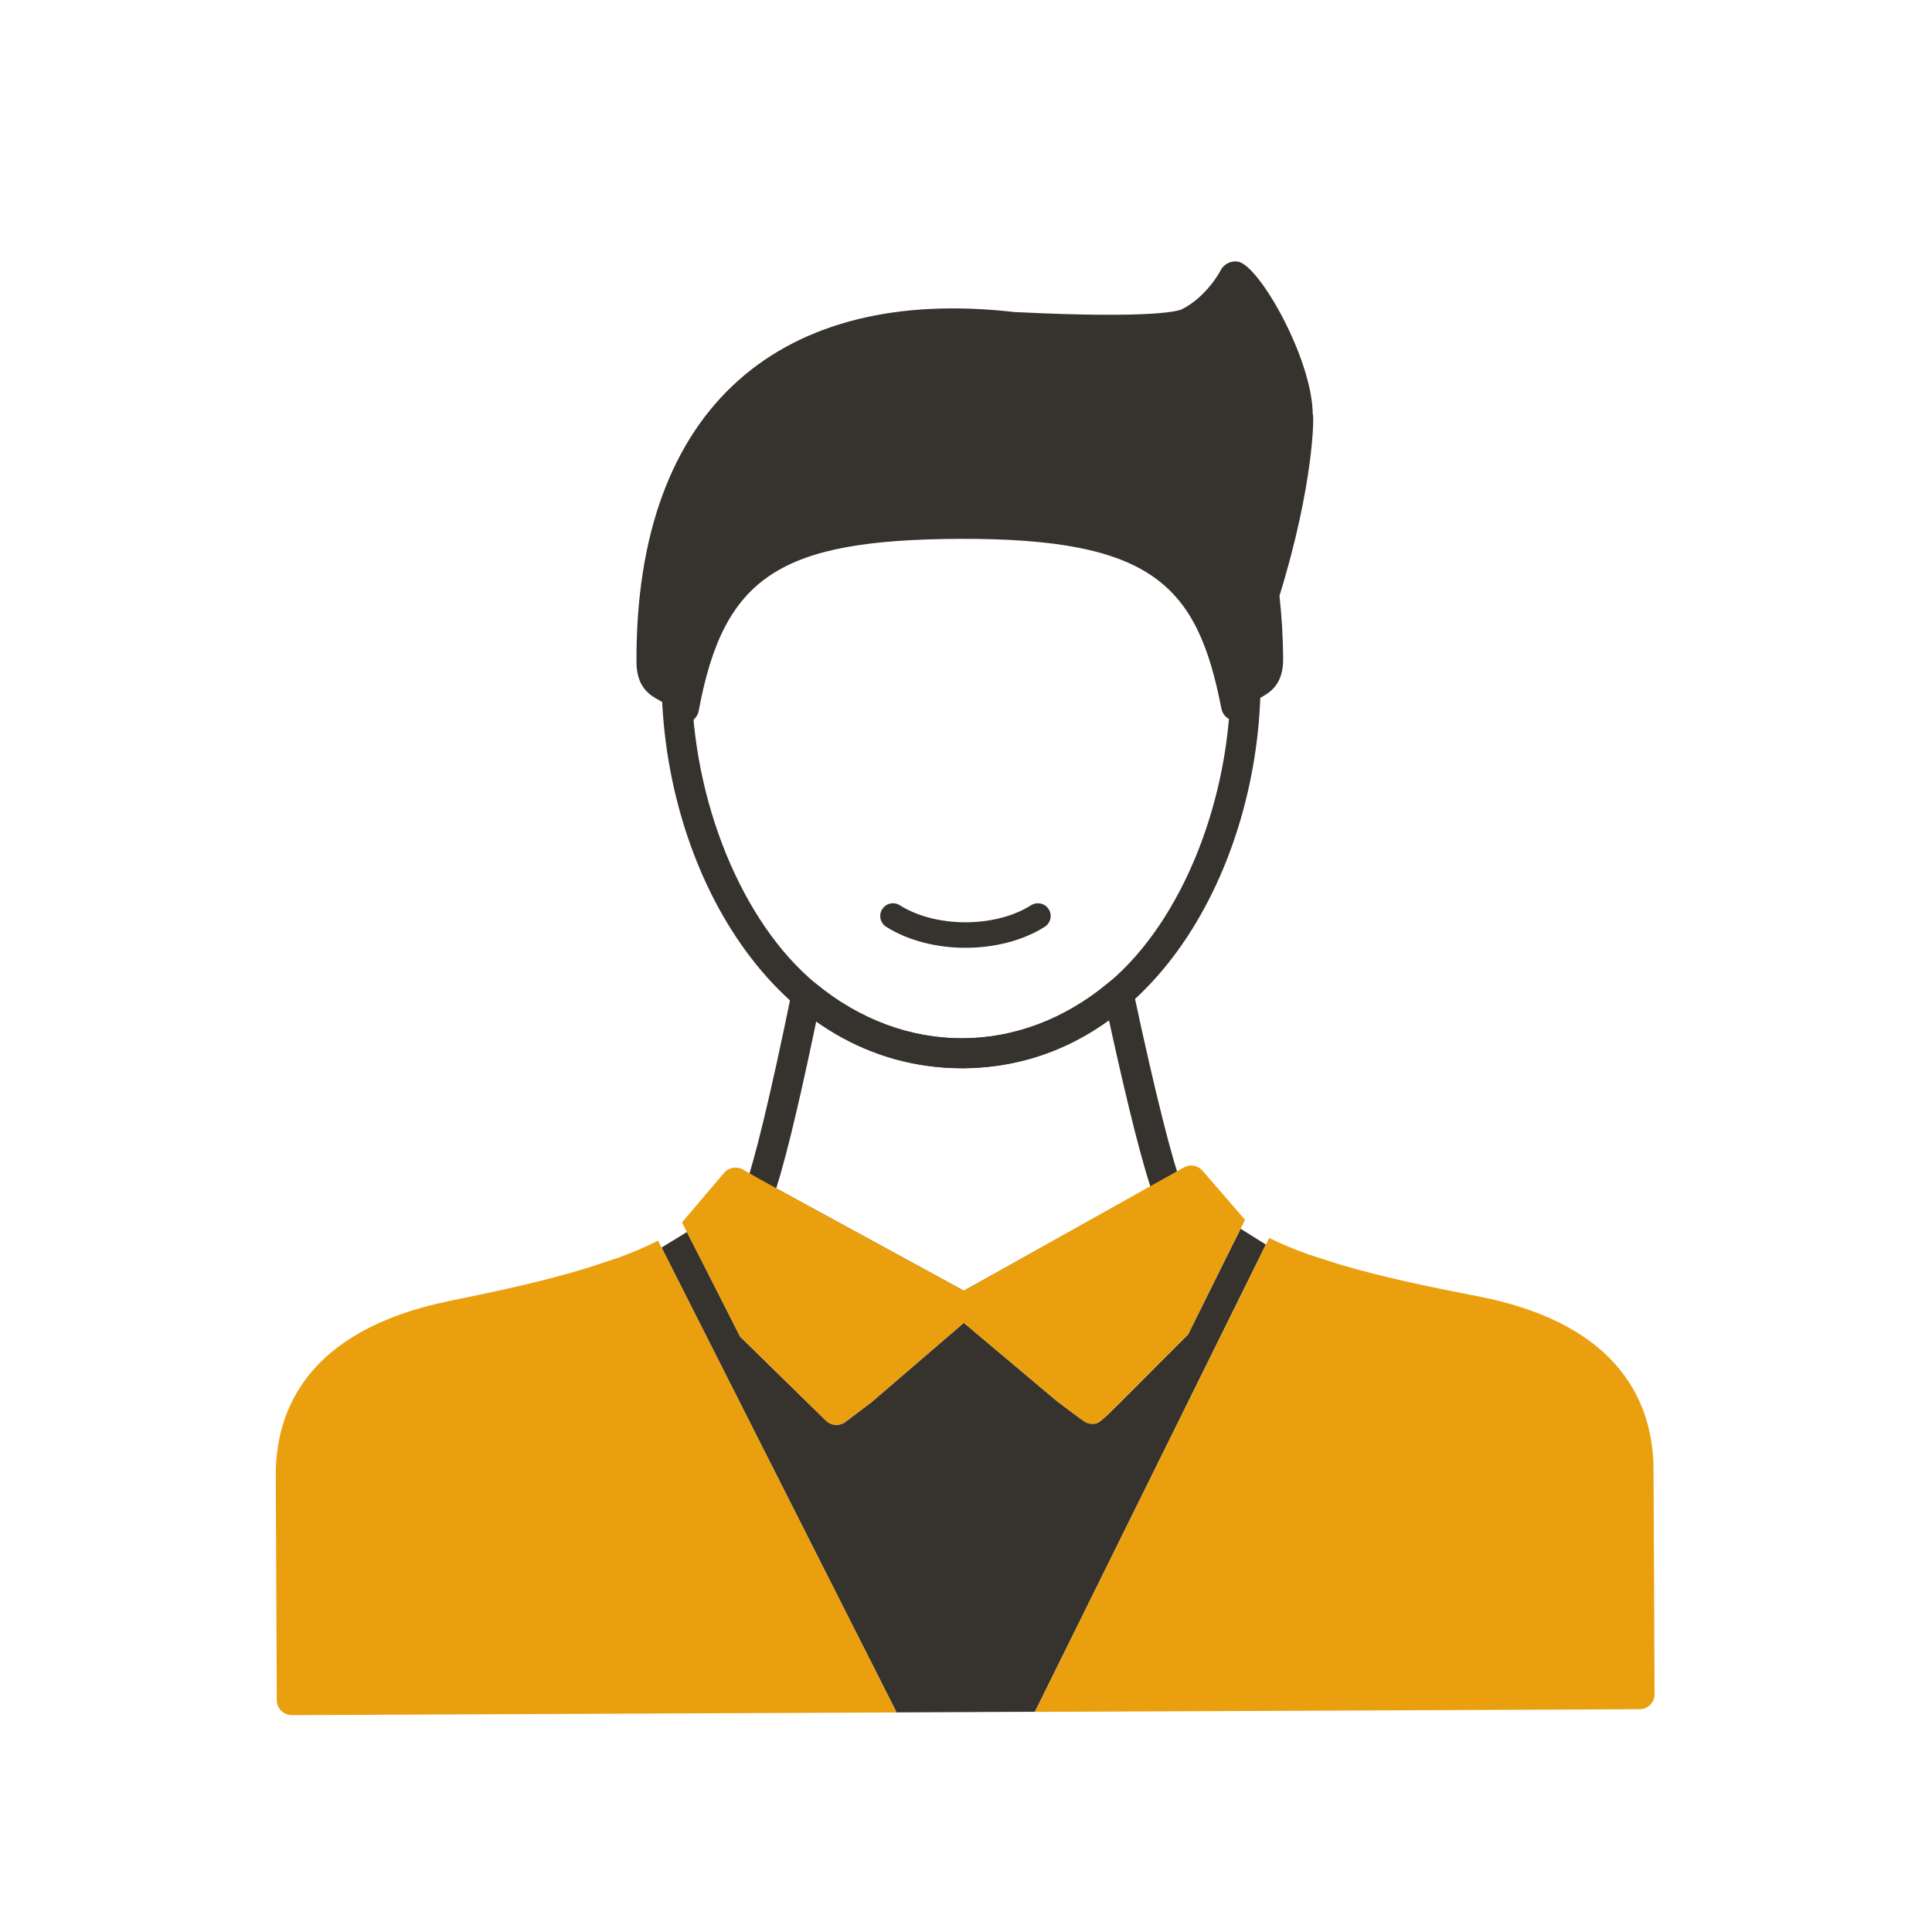
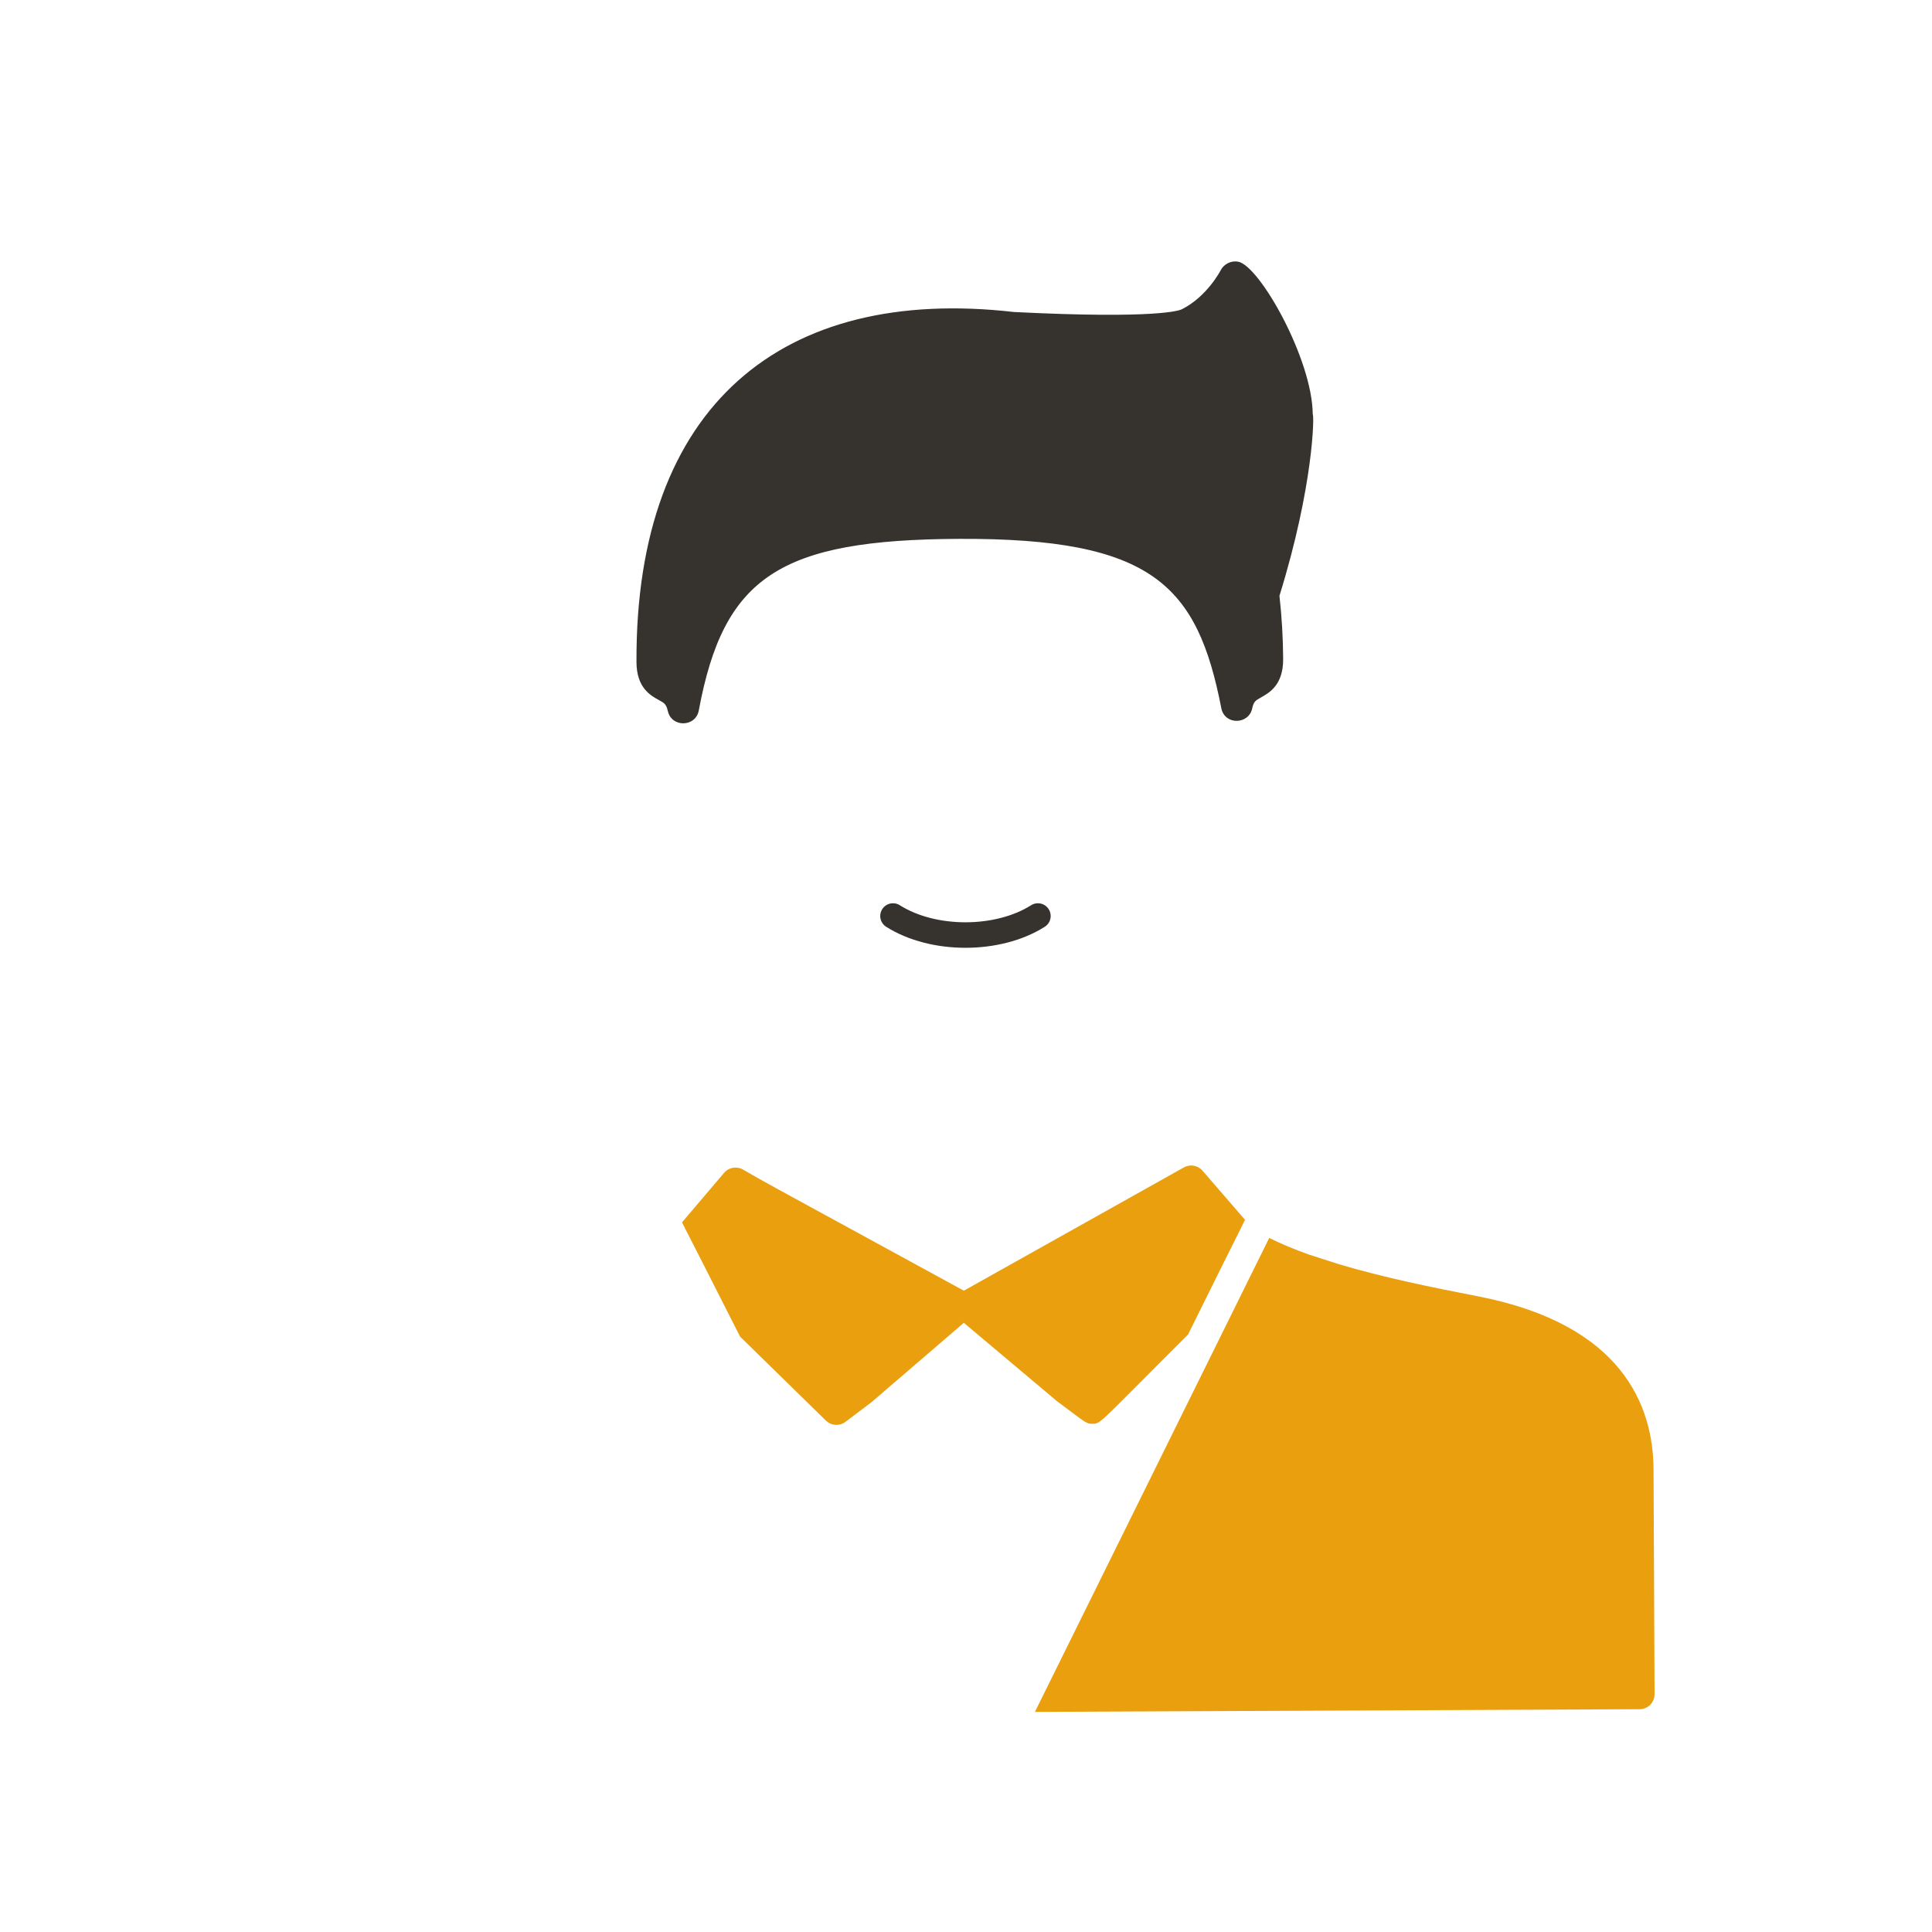
<svg xmlns="http://www.w3.org/2000/svg" id="uuid-90804a5e-9cab-42fb-84d8-4ebf112cf1ae" viewBox="0 0 303 303">
  <defs>
    <style>.uuid-3544f30a-e8a1-41e9-bfef-e28fb96e3bab{fill:#eaa00e;}.uuid-c011194f-fa9c-4401-8590-6086c39e9d06{fill:#36332f;}.uuid-72adeb81-7c50-4e4f-a3fa-262e814fecd4{fill:none;stroke:#36332f;stroke-linecap:round;stroke-miterlimit:10;stroke-width:4px;}</style>
  </defs>
  <g>
-     <path class="uuid-c011194f-fa9c-4401-8590-6086c39e9d06" d="M151.17,207.46c-.87,0,1.89,1.36-33.44-17.92-1.04-.57-1.5-1.82-1.06-2.93,1.52-3.84,4.25-15.14,7.49-31,.35-1.73,2.43-2.47,3.79-1.34,13.8,11.38,31.98,11.54,45.97-.21,1.36-1.14,3.44-.42,3.81,1.31,3.38,15.83,6.21,27.11,7.77,30.93,.45,1.1,0,2.36-1.03,2.94-34.63,19.31-32.41,18.22-33.3,18.22Zm-29.43-21.09l29.42,16.06,29.27-16.32c-1.97-5.94-4.65-17.57-6.51-26.12-14.22,10.06-31.82,9.99-45.91,.21-1.78,8.56-4.35,20.21-6.28,26.17Z" />
-     <path class="uuid-c011194f-fa9c-4401-8590-6086c39e9d06" d="M150.83,167.53c-29.51,0-46.94-31.32-47.07-60.85-.02-3.15,4.68-3.07,4.7-.02,.09,18.93,7.92,38.06,19.5,47.61,13.8,11.38,31.98,11.54,45.97-.21,11.5-9.65,19.16-28.85,19.08-47.78-.01-3.15,4.68-3.05,4.7-.02,.13,29.6-17.14,61.28-46.87,61.28Z" />
    <g>
      <path class="uuid-c011194f-fa9c-4401-8590-6086c39e9d06" d="M203.41,65.02c-.04-9.58-9.44-22.28-9.74-21.52,0,0-2.39,4.8-7.2,7.22-4.81,2.42-34.98,.16-36.17,.16-33.76,.15-48.14,21.17-47.99,52.92,.02,4.95,3.85,2.59,4.86,7.16,4.38-23.56,15.74-28.82,43.28-28.94,27.54-.13,38.95,5.02,43.54,28.55,.96-4.58,4.81-2.26,4.79-7.21-.02-3.54-.24-6.92-.62-10.17,2.11-6.73,5.31-18.53,5.27-28.18Z" />
      <path class="uuid-c011194f-fa9c-4401-8590-6086c39e9d06" d="M104.73,111.5c-.24-1.07-.53-1.23-1.4-1.71-1.31-.72-3.5-1.92-3.51-5.97-.18-40.31,22.94-59.04,59.18-54.89,22.54,1.13,26.02-.26,26.34-.42,3.98-2,6.08-6.08,6.1-6.12,.5-.99,1.65-1.56,2.75-1.35,3.36,.64,11.65,15.32,11.69,23.97,.25,0,.15,11.11-5.22,28.43,.37,3.35,.56,6.6,.58,9.92,.02,4.06-2.16,5.28-3.46,6.01-.87,.49-1.16,.65-1.39,1.72-.54,2.57-4.32,2.68-4.85-.03-3.76-19.27-10.77-26.67-41.09-26.55-28.17,.13-36.95,5.91-40.86,26.92-.49,2.63-4.28,2.7-4.85,.08Zm45.83-58.14c-31.68,0-45.94,19-45.79,50.43,0,1.22,.04,1.14,1.05,1.71,5.67-21.78,19.33-25.84,44.59-25.95,25.2-.07,38.96,3.82,44.83,25.55,1.05-.56,1.04-.6,1.04-1.72-.02-3.31-.21-6.54-.6-9.9-.18-1.5,5.31-15.56,5.25-28.45,.37,0-.35-7.99-6.97-17.5-1.39,1.79-3.5,3.95-6.39,5.4-5.7,2.86-34.14,.43-37.01,.43Z" />
    </g>
  </g>
-   <path class="uuid-c011194f-fa9c-4401-8590-6086c39e9d06" d="M194.56,192.72c-.95,1.9-3.16,6.3-8.24,16.58-14.26,14.21-13.63,13.98-15,13.99-1,0-.94-.11-5.53-3.52l-14.63-12.31-14.47,12.44-4.09,3.09c-.92,.7-2.22,.62-3.06-.19l-13.47-13.18c-5.07-10.02-7.33-14.45-8.34-16.4l-3.98,2.44,36.86,72.9,21.7-.1,36.22-73.27-3.97-2.49Z" />
  <path class="uuid-3544f30a-e8a1-41e9-bfef-e28fb96e3bab" d="M129.54,222.8c.84,.82,2.14,.89,3.06,.19l4.09-3.09,14.47-12.44,14.63,12.31c4.59,3.41,4.53,3.53,5.53,3.52,1.36,0,.74,.22,15-13.99,5.09-10.29,7.29-14.69,8.24-16.58,.91-1.83,.67-1.33,.67-1.45l-6.64-7.67c-.74-.86-1.98-1.06-2.96-.49l-34.47,19.31c-35.79-19.54-29.77-16.21-34.64-19-.98-.56-2.23-.34-2.96,.52l-6.57,7.73c0,.12-.25-.39,.74,1.56,1,1.95,3.27,6.37,8.34,16.4l13.47,13.18Z" />
-   <path class="uuid-3544f30a-e8a1-41e9-bfef-e28fb96e3bab" d="M103.75,195.67l-.55-1.09c-1.82,.92-3.85,1.79-6.09,2.62l-4.7,1.56c-7.08,2.2-14.91,3.84-21.95,5.28-22.56,4.62-27.25,17.45-27.21,27.38l.16,35.23c0,1.3,1.06,2.34,2.36,2.34l71.84-.32,6.64-.03,16.37-.07-36.86-72.9Z" />
  <path class="uuid-3544f30a-e8a1-41e9-bfef-e28fb96e3bab" d="M259.33,230.46c-.05-9.94-4.85-22.72-27.45-27.14-7.05-1.37-14.89-2.95-21.99-5.08l-4.72-1.52c-2.25-.82-4.29-1.66-6.12-2.57l-.52,1.06-36.22,73.27,16.36-.07,6.64-.03,71.84-.32c1.3,0,2.34-1.06,2.34-2.36l-.16-35.23Z" />
  <path class="uuid-72adeb81-7c50-4e4f-a3fa-262e814fecd4" d="M140.05,143.66c6.28,3.98,16.45,3.98,22.73,0" />
</svg>